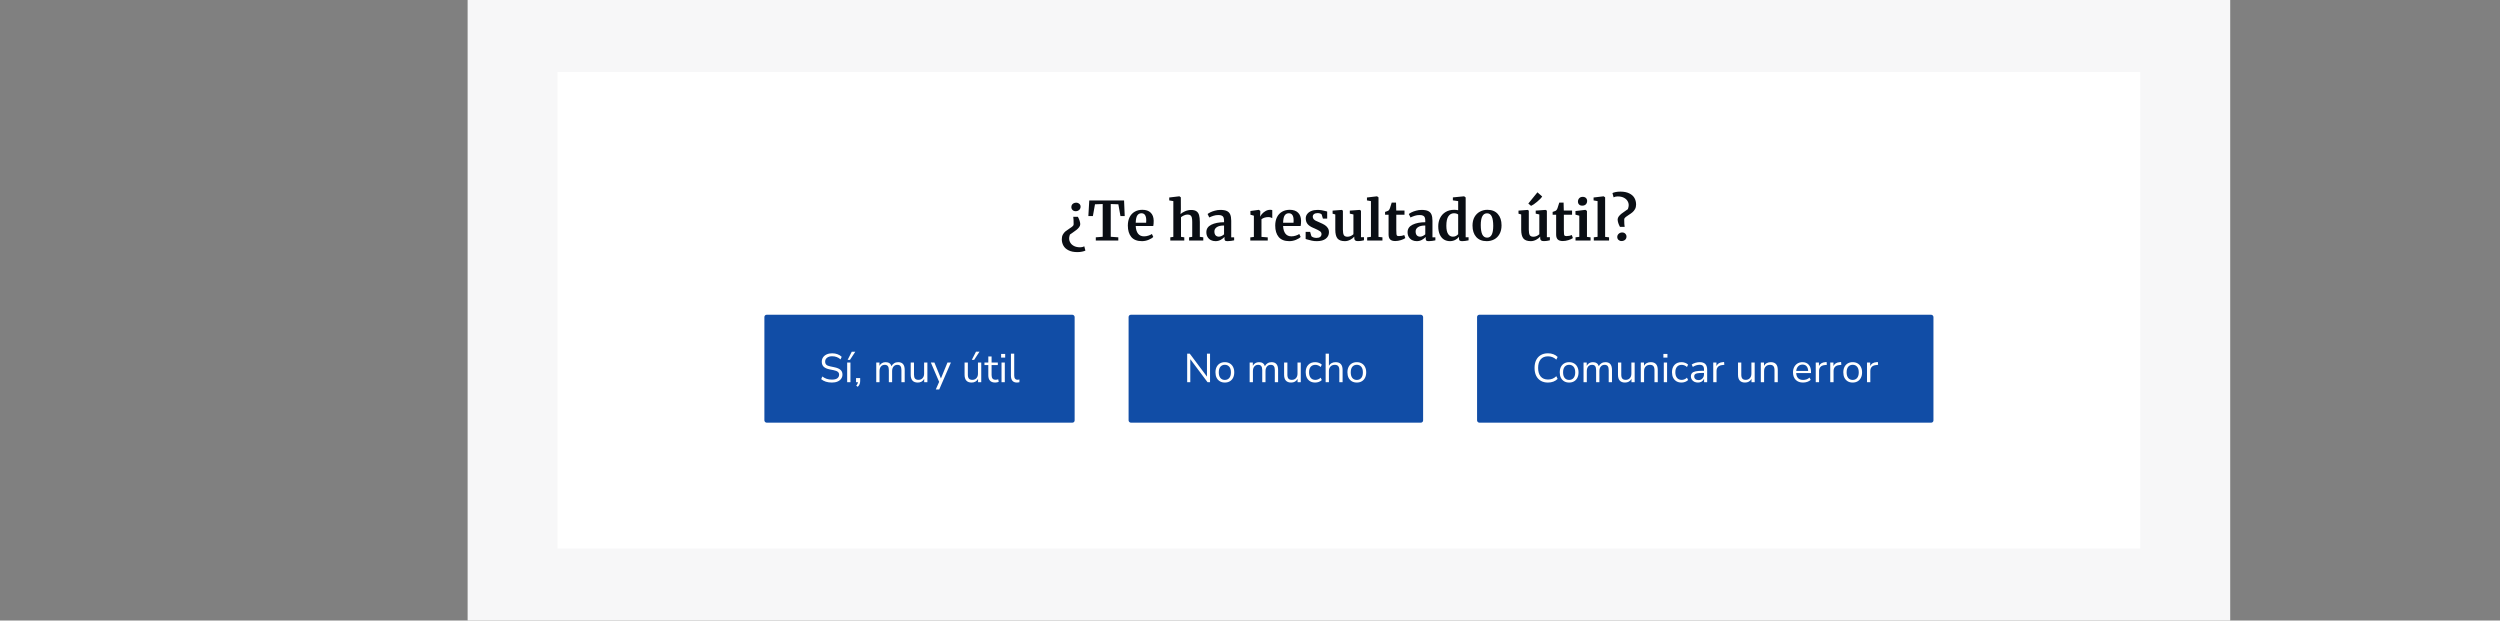
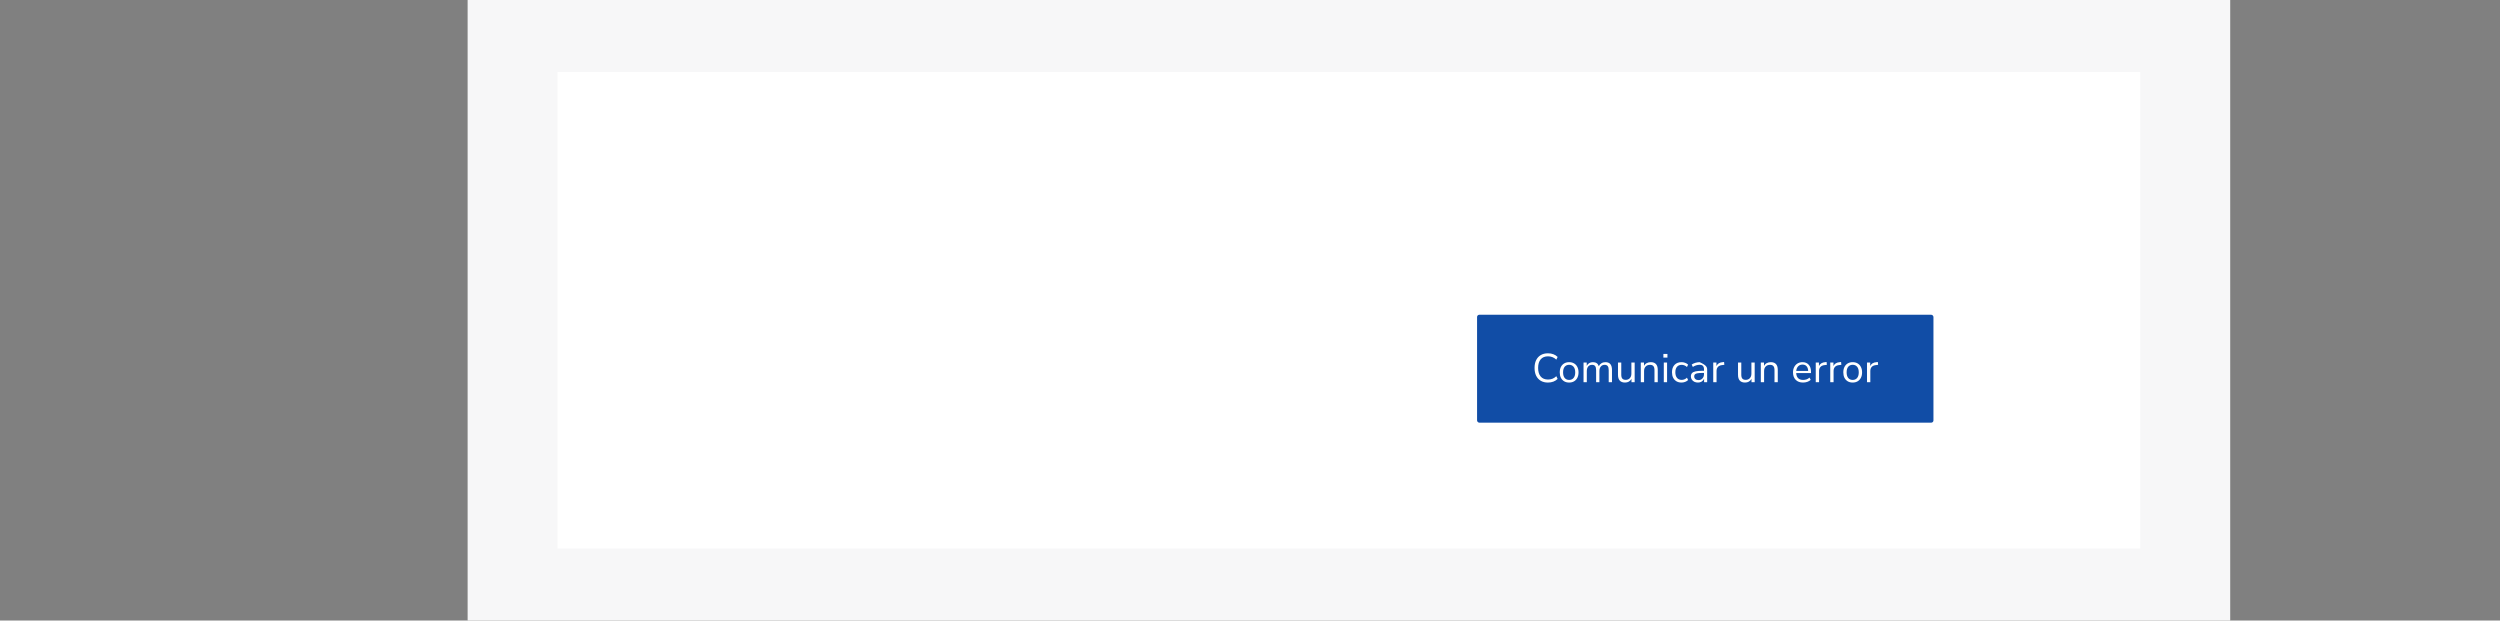
<svg xmlns="http://www.w3.org/2000/svg" width="1112" height="276" viewBox="0 0 1112 276" fill="none">
  <rect x="0" y="0" width="1112" height="276" fill="#808080" stroke="none" />
  <rect width="784" height="276" transform="translate(208)" fill="#F7F7F8" />
  <rect width="704" height="212" transform="translate(248 32)" fill="white" />
-   <path d="M478.797 90.152C479.277 90.152 479.701 90.32 480.069 90.656C480.453 90.992 480.645 91.416 480.645 91.928C480.645 92.52 480.429 93.008 479.997 93.392C479.581 93.76 479.069 93.944 478.461 93.944C477.885 93.944 477.421 93.768 477.069 93.416C476.717 93.048 476.541 92.624 476.541 92.144C476.541 91.52 476.749 91.032 477.165 90.68C477.581 90.328 478.125 90.152 478.797 90.152ZM479.445 96.44C480.085 97.624 480.437 98.696 480.501 99.656C480.501 100.136 480.341 100.592 480.021 101.024C479.701 101.456 479.301 101.864 478.821 102.248C478.357 102.616 477.693 103.096 476.829 103.688L475.917 104.312C475.901 104.344 475.837 104.544 475.725 104.912C475.613 105.28 475.557 105.68 475.557 106.112C475.557 106.768 475.741 107.392 476.109 107.984C476.477 108.592 477.029 109.08 477.765 109.448C478.501 109.816 479.405 110 480.477 110C481.117 110 481.725 109.856 482.301 109.568L482.781 111.464C482.445 111.64 481.965 111.792 481.341 111.92C480.717 112.064 480.013 112.136 479.229 112.136C477.645 112.136 476.333 111.872 475.293 111.344C474.253 110.832 473.493 110.144 473.013 109.28C472.533 108.416 472.293 107.456 472.293 106.4C472.293 105.6 472.445 104.92 472.749 104.36C473.069 103.784 473.445 103.312 473.877 102.944C474.325 102.576 474.901 102.168 475.605 101.72C476.085 101.416 476.469 101.152 476.757 100.928C477.045 100.704 477.277 100.464 477.453 100.208C477.533 100.016 477.565 99.776 477.549 99.488C477.549 98.24 477.493 97.224 477.381 96.44H479.445ZM490.483 90.752L487.051 90.872L486.115 96.104H484.099L484.507 89.168H499.987L500.275 96.104H498.379L497.443 90.872L494.059 90.752V105.32L497.419 105.56V107H487.411V105.56L490.483 105.32V90.752ZM507.929 107.264C505.817 107.264 504.241 106.648 503.201 105.416C502.177 104.168 501.665 102.472 501.665 100.328C501.665 98.888 501.929 97.64 502.457 96.584C503.001 95.528 503.761 94.72 504.737 94.16C505.713 93.6 506.841 93.32 508.121 93.32C509.721 93.32 510.953 93.744 511.817 94.592C512.681 95.424 513.129 96.616 513.161 98.168C513.161 99.224 513.097 100.008 512.969 100.52H505.169C505.233 101.976 505.577 103.112 506.201 103.928C506.825 104.728 507.713 105.128 508.865 105.128C509.489 105.128 510.129 105.024 510.785 104.816C511.457 104.608 511.985 104.36 512.369 104.072L512.969 105.392C512.537 105.856 511.833 106.288 510.857 106.688C509.897 107.072 508.921 107.264 507.929 107.264ZM509.801 99.08C509.833 98.632 509.849 98.288 509.849 98.048C509.849 95.92 509.137 94.856 507.713 94.856C506.929 94.856 506.321 95.168 505.889 95.792C505.457 96.416 505.217 97.512 505.169 99.08H509.801ZM521.899 89.456L520.075 89.144V87.848L524.539 87.32H524.611L525.235 87.776L525.259 93.128L525.091 95.216C525.587 94.768 526.259 94.352 527.107 93.968C527.971 93.584 528.875 93.392 529.819 93.392C530.827 93.392 531.611 93.584 532.171 93.968C532.731 94.336 533.123 94.904 533.347 95.672C533.571 96.44 533.683 97.464 533.683 98.744V105.344L535.219 105.56V107H528.907V105.56L530.299 105.344V98.744C530.299 97.912 530.243 97.264 530.131 96.8C530.019 96.336 529.811 95.992 529.507 95.768C529.219 95.544 528.787 95.432 528.211 95.432C527.715 95.432 527.203 95.552 526.675 95.792C526.163 96.016 525.707 96.288 525.307 96.608V105.344L526.771 105.56V107H520.555V105.56L521.899 105.368V89.456ZM536.586 103.256C536.586 101.8 537.314 100.704 538.77 99.968C540.242 99.232 542.138 98.856 544.458 98.84V98.288C544.458 97.632 544.386 97.12 544.242 96.752C544.114 96.384 543.866 96.112 543.498 95.936C543.146 95.744 542.626 95.648 541.938 95.648C541.154 95.648 540.45 95.752 539.826 95.96C539.202 96.152 538.554 96.408 537.882 96.728L537.138 95.192C537.378 94.984 537.778 94.736 538.338 94.448C538.914 94.16 539.594 93.912 540.378 93.704C541.162 93.48 541.97 93.368 542.802 93.368C544.034 93.368 544.994 93.528 545.682 93.848C546.386 94.168 546.89 94.68 547.194 95.384C547.498 96.088 547.65 97.032 547.65 98.216V105.56H548.946V106.904C548.626 106.984 548.17 107.064 547.578 107.144C546.986 107.224 546.466 107.264 546.018 107.264C545.474 107.264 545.106 107.184 544.914 107.024C544.738 106.864 544.65 106.536 544.65 106.04V105.392C544.218 105.872 543.658 106.304 542.97 106.688C542.282 107.072 541.506 107.264 540.642 107.264C539.906 107.264 539.226 107.112 538.602 106.808C537.994 106.488 537.506 106.032 537.138 105.44C536.77 104.832 536.586 104.104 536.586 103.256ZM542.178 105.272C542.514 105.272 542.898 105.176 543.33 104.984C543.762 104.776 544.138 104.528 544.458 104.24V100.304C543.018 100.304 541.938 100.552 541.218 101.048C540.514 101.528 540.162 102.152 540.162 102.92C540.162 103.688 540.338 104.272 540.69 104.672C541.058 105.072 541.554 105.272 542.178 105.272ZM556.139 105.584L557.723 105.392V95.936L556.187 95.504V93.848L559.907 93.344H559.979L560.579 93.824V94.352L560.507 96.296H560.579C560.691 95.976 560.955 95.584 561.371 95.12C561.787 94.64 562.307 94.224 562.931 93.872C563.571 93.504 564.259 93.32 564.995 93.32C565.347 93.32 565.651 93.368 565.907 93.464V97.064C565.427 96.728 564.843 96.56 564.155 96.56C562.987 96.56 561.971 96.872 561.107 97.496V105.368L563.891 105.584V107H556.139V105.584ZM573.483 107.264C571.371 107.264 569.795 106.648 568.755 105.416C567.731 104.168 567.219 102.472 567.219 100.328C567.219 98.888 567.483 97.64 568.011 96.584C568.555 95.528 569.315 94.72 570.291 94.16C571.267 93.6 572.395 93.32 573.675 93.32C575.275 93.32 576.507 93.744 577.371 94.592C578.235 95.424 578.683 96.616 578.715 98.168C578.715 99.224 578.651 100.008 578.523 100.52H570.723C570.787 101.976 571.131 103.112 571.755 103.928C572.379 104.728 573.267 105.128 574.419 105.128C575.043 105.128 575.683 105.024 576.339 104.816C577.011 104.608 577.539 104.36 577.923 104.072L578.523 105.392C578.091 105.856 577.387 106.288 576.411 106.688C575.451 107.072 574.475 107.264 573.483 107.264ZM575.355 99.08C575.387 98.632 575.403 98.288 575.403 98.048C575.403 95.92 574.691 94.856 573.267 94.856C572.483 94.856 571.875 95.168 571.443 95.792C571.011 96.416 570.771 97.512 570.723 99.08H575.355ZM583.295 105.032C583.423 105.224 583.711 105.408 584.159 105.584C584.623 105.744 585.087 105.824 585.551 105.824C586.303 105.824 586.863 105.672 587.231 105.368C587.615 105.048 587.807 104.632 587.807 104.12C587.807 103.592 587.575 103.168 587.111 102.848C586.647 102.512 585.863 102.104 584.759 101.624L584.087 101.336C582.983 100.872 582.159 100.312 581.615 99.656C581.071 99 580.799 98.152 580.799 97.112C580.799 96.392 581.015 95.752 581.447 95.192C581.879 94.616 582.487 94.168 583.271 93.848C584.055 93.528 584.959 93.368 585.983 93.368C586.735 93.368 587.375 93.416 587.903 93.512C588.447 93.608 589.015 93.736 589.607 93.896C589.927 94.008 590.167 94.072 590.327 94.088V97.232H588.431L587.879 95.408C587.783 95.248 587.567 95.104 587.231 94.976C586.895 94.848 586.511 94.784 586.079 94.784C585.423 94.784 584.895 94.928 584.495 95.216C584.111 95.488 583.919 95.872 583.919 96.368C583.919 96.816 584.055 97.192 584.327 97.496C584.599 97.784 584.895 98.008 585.215 98.168C585.535 98.328 586.127 98.592 586.991 98.96C587.855 99.328 588.567 99.68 589.127 100.016C589.703 100.352 590.175 100.792 590.543 101.336C590.927 101.864 591.119 102.512 591.119 103.28C591.119 104.464 590.655 105.424 589.727 106.16C588.799 106.896 587.463 107.264 585.719 107.264C584.903 107.264 584.167 107.192 583.511 107.048C582.871 106.904 582.127 106.712 581.279 106.472L580.751 106.304V103.136H582.743L583.295 105.032ZM603.9 107.24C603.372 107.24 602.988 107.128 602.748 106.904C602.508 106.68 602.388 106.344 602.388 105.896V105.248C601.956 105.776 601.348 106.248 600.564 106.664C599.78 107.064 598.996 107.264 598.212 107.264C596.676 107.264 595.58 106.872 594.924 106.088C594.268 105.288 593.94 103.976 593.94 102.152V95.384L592.74 95.048V93.68L596.82 93.368H596.844L597.324 93.704V102.152C597.324 103.32 597.468 104.136 597.756 104.6C598.044 105.064 598.58 105.296 599.364 105.296C600.308 105.296 601.188 104.928 602.004 104.192V95.384L600.396 95.024V93.68L604.74 93.368H604.788L605.364 93.704V105.512H606.708L606.684 106.88C606.62 106.896 606.324 106.96 605.796 107.072C605.268 107.184 604.636 107.24 603.9 107.24ZM609.796 89.456L608.02 89.144V87.848L612.46 87.32H612.508L613.156 87.776V105.368L614.908 105.56V107H608.116V105.56L609.796 105.344V89.456ZM620.592 107.216C619.584 107.216 618.84 106.984 618.36 106.52C617.88 106.056 617.64 105.32 617.64 104.312V95.504H616.08V94.256C616.208 94.208 616.44 94.128 616.776 94.016C617.112 93.888 617.368 93.784 617.544 93.704C617.816 93.496 618.048 93.136 618.24 92.624C618.384 92.288 618.648 91.456 619.032 90.128H620.952L621.048 93.656H624.72V95.504H621.072V102.248C621.072 103.144 621.096 103.776 621.144 104.144C621.192 104.512 621.296 104.752 621.456 104.864C621.616 104.96 621.896 105.008 622.296 105.008C622.696 105.008 623.112 104.968 623.544 104.888C623.976 104.792 624.336 104.68 624.624 104.552L625.08 105.896C624.632 106.232 623.976 106.536 623.112 106.808C622.248 107.08 621.408 107.216 620.592 107.216ZM626.093 103.256C626.093 101.8 626.821 100.704 628.277 99.968C629.749 99.232 631.645 98.856 633.965 98.84V98.288C633.965 97.632 633.893 97.12 633.749 96.752C633.621 96.384 633.373 96.112 633.005 95.936C632.653 95.744 632.133 95.648 631.445 95.648C630.661 95.648 629.957 95.752 629.333 95.96C628.709 96.152 628.061 96.408 627.389 96.728L626.645 95.192C626.885 94.984 627.285 94.736 627.845 94.448C628.421 94.16 629.101 93.912 629.885 93.704C630.669 93.48 631.477 93.368 632.309 93.368C633.541 93.368 634.501 93.528 635.189 93.848C635.893 94.168 636.397 94.68 636.701 95.384C637.005 96.088 637.157 97.032 637.157 98.216V105.56H638.453V106.904C638.133 106.984 637.677 107.064 637.085 107.144C636.493 107.224 635.973 107.264 635.525 107.264C634.981 107.264 634.613 107.184 634.421 107.024C634.245 106.864 634.157 106.536 634.157 106.04V105.392C633.725 105.872 633.165 106.304 632.477 106.688C631.789 107.072 631.013 107.264 630.149 107.264C629.413 107.264 628.733 107.112 628.109 106.808C627.501 106.488 627.013 106.032 626.645 105.44C626.277 104.832 626.093 104.104 626.093 103.256ZM631.685 105.272C632.021 105.272 632.405 105.176 632.837 104.984C633.269 104.776 633.645 104.528 633.965 104.24V100.304C632.525 100.304 631.445 100.552 630.725 101.048C630.021 101.528 629.669 102.152 629.669 102.92C629.669 103.688 629.845 104.272 630.197 104.672C630.565 105.072 631.061 105.272 631.685 105.272ZM644.967 107.264C643.975 107.264 643.087 107.032 642.303 106.568C641.519 106.088 640.895 105.352 640.431 104.36C639.967 103.368 639.735 102.128 639.735 100.64C639.735 99.296 640.007 98.072 640.551 96.968C641.111 95.848 641.927 94.96 642.999 94.304C644.071 93.648 645.359 93.32 646.863 93.32C647.471 93.32 648.047 93.384 648.591 93.512V89.456L646.239 89.12V87.8L651.183 87.32H651.255L651.927 87.824V105.536H653.223V106.904C652.071 107.144 651.119 107.264 650.367 107.264C649.855 107.264 649.487 107.176 649.263 107C649.055 106.84 648.951 106.512 648.951 106.016V105.344C648.535 105.904 647.967 106.368 647.247 106.736C646.527 107.088 645.767 107.264 644.967 107.264ZM646.215 105.272C646.743 105.272 647.207 105.168 647.607 104.96C648.023 104.736 648.351 104.472 648.591 104.168V95.432C648.479 95.272 648.239 95.136 647.871 95.024C647.519 94.912 647.135 94.856 646.719 94.856C645.695 94.856 644.871 95.304 644.247 96.2C643.639 97.08 643.335 98.496 643.335 100.448C643.335 102.08 643.599 103.296 644.127 104.096C644.655 104.88 645.351 105.272 646.215 105.272ZM654.975 100.352C654.975 98.848 655.271 97.568 655.863 96.512C656.471 95.456 657.279 94.664 658.287 94.136C659.295 93.592 660.391 93.32 661.575 93.32C663.591 93.32 665.143 93.944 666.231 95.192C667.335 96.424 667.887 98.104 667.887 100.232C667.887 101.752 667.583 103.048 666.975 104.12C666.383 105.176 665.583 105.968 664.575 106.496C663.583 107.008 662.487 107.264 661.287 107.264C659.287 107.264 657.735 106.648 656.631 105.416C655.527 104.168 654.975 102.48 654.975 100.352ZM661.479 105.704C663.287 105.704 664.191 103.96 664.191 100.472C664.191 98.648 663.975 97.264 663.543 96.32C663.111 95.36 662.407 94.88 661.431 94.88C659.575 94.88 658.647 96.624 658.647 100.112C658.647 101.936 658.871 103.328 659.319 104.288C659.783 105.232 660.503 105.704 661.479 105.704ZM686.588 107.24C686.06 107.24 685.676 107.128 685.436 106.904C685.196 106.68 685.076 106.344 685.076 105.896V105.248C684.644 105.776 684.036 106.248 683.252 106.664C682.468 107.064 681.684 107.264 680.9 107.264C679.364 107.264 678.268 106.872 677.612 106.088C676.956 105.288 676.628 103.976 676.628 102.152V95.384L675.428 95.048V93.68L679.508 93.368H679.532L680.012 93.704V102.152C680.012 103.32 680.156 104.136 680.444 104.6C680.732 105.064 681.268 105.296 682.052 105.296C682.996 105.296 683.876 104.928 684.692 104.192V95.384L683.084 95.024V93.68L687.428 93.368H687.476L688.052 93.704V105.512H689.396L689.372 106.88C689.308 106.896 689.012 106.96 688.484 107.072C687.956 107.184 687.324 107.24 686.588 107.24ZM679.796 90.536L683.852 85.544L685.964 87.392C685.58 88.032 684.828 88.816 683.708 89.744C682.604 90.672 681.708 91.28 681.02 91.568L679.796 90.536ZM695.124 107.216C694.116 107.216 693.372 106.984 692.892 106.52C692.412 106.056 692.172 105.32 692.172 104.312V95.504H690.612V94.256C690.74 94.208 690.972 94.128 691.308 94.016C691.644 93.888 691.9 93.784 692.076 93.704C692.348 93.496 692.58 93.136 692.772 92.624C692.916 92.288 693.18 91.456 693.564 90.128H695.484L695.58 93.656H699.252V95.504H695.604V102.248C695.604 103.144 695.628 103.776 695.676 104.144C695.724 104.512 695.828 104.752 695.988 104.864C696.148 104.96 696.428 105.008 696.828 105.008C697.228 105.008 697.644 104.968 698.076 104.888C698.508 104.792 698.868 104.68 699.156 104.552L699.612 105.896C699.164 106.232 698.508 106.536 697.644 106.808C696.78 107.08 695.94 107.216 695.124 107.216ZM703.745 91.472C703.169 91.472 702.713 91.304 702.377 90.968C702.041 90.632 701.873 90.2 701.873 89.672C701.873 89.064 702.065 88.56 702.449 88.16C702.833 87.76 703.345 87.56 703.985 87.56C704.625 87.56 705.113 87.736 705.449 88.088C705.785 88.424 705.953 88.848 705.953 89.36C705.953 90 705.761 90.512 705.377 90.896C704.993 91.28 704.457 91.472 703.769 91.472H703.745ZM702.473 95.936L700.769 95.48V93.872L705.161 93.344H705.209L705.881 93.824V105.368L707.489 105.56V107H700.793V105.56L702.473 105.344V95.936ZM710.601 89.456L708.825 89.144V87.848L713.265 87.32H713.313L713.961 87.776V105.368L715.713 105.56V107H708.921V105.56L710.601 105.344V89.456ZM720.557 100.904C719.917 99.736 719.573 98.664 719.525 97.688C719.525 97.192 719.685 96.728 720.005 96.296C720.325 95.864 720.725 95.456 721.205 95.072C721.685 94.688 722.357 94.208 723.221 93.632L724.085 93.032C724.149 92.872 724.221 92.616 724.301 92.264C724.397 91.912 724.445 91.568 724.445 91.232C724.445 90.576 724.261 89.952 723.893 89.36C723.525 88.768 722.973 88.288 722.237 87.92C721.501 87.552 720.597 87.368 719.525 87.368C718.869 87.368 718.269 87.504 717.725 87.776L717.221 85.88C717.541 85.704 718.013 85.552 718.637 85.424C719.277 85.296 719.989 85.232 720.773 85.232C722.357 85.232 723.669 85.496 724.709 86.024C725.765 86.536 726.533 87.224 727.013 88.088C727.493 88.952 727.733 89.912 727.733 90.968C727.733 91.752 727.573 92.432 727.253 93.008C726.933 93.584 726.549 94.056 726.101 94.424C725.669 94.792 725.109 95.192 724.421 95.624C723.925 95.944 723.533 96.216 723.245 96.44C722.957 96.664 722.725 96.904 722.549 97.16C722.469 97.4 722.437 97.64 722.453 97.88C722.453 99.144 722.517 100.152 722.645 100.904H720.557ZM721.205 107.216C720.709 107.216 720.277 107.048 719.909 106.712C719.541 106.376 719.357 105.944 719.357 105.416C719.357 104.84 719.573 104.36 720.005 103.976C720.437 103.592 720.949 103.4 721.541 103.4C722.133 103.4 722.597 103.584 722.933 103.952C723.285 104.304 723.461 104.728 723.461 105.224C723.461 105.832 723.245 106.32 722.813 106.688C722.397 107.04 721.861 107.216 721.205 107.216Z" fill="#0A0E14" />
-   <rect x="340" y="140" width="138" height="48" rx="1" fill="#114DA6" />
  <path d="M370.048 170.162C369.052 170.162 368.152 170.036 367.348 169.784C366.544 169.52 365.848 169.142 365.26 168.65L365.782 167.462C366.394 167.93 367.036 168.278 367.708 168.506C368.38 168.734 369.16 168.848 370.048 168.848C371.128 168.848 371.926 168.65 372.442 168.254C372.97 167.846 373.234 167.312 373.234 166.652C373.234 166.124 373.042 165.704 372.658 165.392C372.286 165.08 371.656 164.834 370.768 164.654L368.896 164.276C367.768 164.036 366.922 163.646 366.358 163.106C365.806 162.554 365.53 161.822 365.53 160.91C365.53 160.154 365.722 159.494 366.106 158.93C366.502 158.366 367.048 157.928 367.744 157.616C368.44 157.304 369.244 157.148 370.156 157.148C371.008 157.148 371.8 157.286 372.532 157.562C373.264 157.826 373.882 158.21 374.386 158.714L373.864 159.866C373.324 159.374 372.754 159.02 372.154 158.804C371.554 158.576 370.882 158.462 370.138 158.462C369.19 158.462 368.434 158.684 367.87 159.128C367.306 159.56 367.024 160.136 367.024 160.856C367.024 161.432 367.198 161.888 367.546 162.224C367.906 162.56 368.488 162.806 369.292 162.962L371.164 163.358C372.376 163.61 373.27 163.994 373.846 164.51C374.434 165.014 374.728 165.704 374.728 166.58C374.728 167.288 374.536 167.912 374.152 168.452C373.78 168.992 373.24 169.412 372.532 169.712C371.836 170.012 371.008 170.162 370.048 170.162ZM376.82 170V161.252H378.278V170H376.82ZM377.018 160.082L378.872 156.446H380.438L378.062 160.082H377.018ZM381.526 172.052L380.842 171.53C381.106 171.254 381.292 170.99 381.4 170.738C381.52 170.498 381.598 170.252 381.634 170H380.77V168.164H382.606V169.46C382.606 169.952 382.528 170.408 382.372 170.828C382.216 171.248 381.934 171.656 381.526 172.052ZM389.758 170V161.252H391.18V162.728C391.444 162.2 391.81 161.798 392.278 161.522C392.746 161.234 393.292 161.09 393.916 161.09C395.284 161.09 396.16 161.684 396.544 162.872C396.808 162.32 397.198 161.888 397.714 161.576C398.23 161.252 398.824 161.09 399.496 161.09C401.44 161.09 402.412 162.242 402.412 164.546V170H400.954V164.618C400.954 163.814 400.81 163.226 400.522 162.854C400.246 162.47 399.784 162.278 399.136 162.278C398.428 162.278 397.864 162.53 397.444 163.034C397.024 163.538 396.814 164.21 396.814 165.05V170H395.356V164.618C395.356 163.814 395.212 163.226 394.924 162.854C394.648 162.47 394.186 162.278 393.538 162.278C392.818 162.278 392.248 162.53 391.828 163.034C391.42 163.538 391.216 164.21 391.216 165.05V170H389.758ZM408.235 170.162C406.135 170.162 405.085 169.004 405.085 166.688V161.252H406.543V166.67C406.543 167.45 406.699 168.026 407.011 168.398C407.335 168.77 407.839 168.956 408.523 168.956C409.267 168.956 409.873 168.71 410.341 168.218C410.809 167.714 411.043 167.048 411.043 166.22V161.252H412.501V170H411.079V168.524C410.803 169.052 410.413 169.46 409.909 169.748C409.417 170.024 408.859 170.162 408.235 170.162ZM416.236 173.24L417.73 169.856L414.04 161.252H415.624L418.522 168.344L421.438 161.252H422.968L417.766 173.24H416.236ZM432.193 170.162C430.093 170.162 429.043 169.004 429.043 166.688V161.252H430.501V166.67C430.501 167.45 430.657 168.026 430.969 168.398C431.293 168.77 431.797 168.956 432.481 168.956C433.225 168.956 433.831 168.71 434.299 168.218C434.767 167.714 435.001 167.048 435.001 166.22V161.252H436.459V170H435.037V168.524C434.761 169.052 434.371 169.46 433.867 169.748C433.375 170.024 432.817 170.162 432.193 170.162ZM432.265 160.064L434.119 156.428H435.685L433.309 160.064H432.265ZM442.697 170.162C441.665 170.162 440.891 169.892 440.375 169.352C439.859 168.8 439.601 168.008 439.601 166.976V162.386H437.891V161.252H439.601V158.57H441.059V161.252H443.831V162.386H441.059V166.832C441.059 167.516 441.203 168.038 441.491 168.398C441.779 168.746 442.247 168.92 442.895 168.92C443.087 168.92 443.279 168.896 443.471 168.848C443.663 168.8 443.837 168.752 443.993 168.704L444.245 169.82C444.089 169.904 443.861 169.982 443.561 170.054C443.261 170.126 442.973 170.162 442.697 170.162ZM445.3 159.074V157.436H447.1V159.074H445.3ZM445.48 170V161.252H446.938V170H445.48ZM452.346 170.162C451.458 170.162 450.786 169.904 450.33 169.388C449.886 168.86 449.664 168.098 449.664 167.102V157.31H451.122V166.994C451.122 168.278 451.632 168.92 452.652 168.92C452.952 168.92 453.222 168.884 453.462 168.812L453.426 170.036C453.054 170.12 452.694 170.162 452.346 170.162Z" fill="white" />
-   <rect x="502" y="140" width="131" height="48" rx="1" fill="#114DA6" />
  <path d="M528.056 170V157.31H529.208L536.858 167.516V157.31H538.226V170H537.11L529.442 159.758V170H528.056ZM544.818 170.162C543.966 170.162 543.228 169.976 542.604 169.604C541.98 169.232 541.494 168.71 541.146 168.038C540.81 167.354 540.642 166.55 540.642 165.626C540.642 164.702 540.81 163.904 541.146 163.232C541.494 162.548 541.98 162.02 542.604 161.648C543.228 161.276 543.966 161.09 544.818 161.09C545.658 161.09 546.39 161.276 547.014 161.648C547.65 162.02 548.136 162.548 548.472 163.232C548.82 163.904 548.994 164.702 548.994 165.626C548.994 166.55 548.82 167.354 548.472 168.038C548.136 168.71 547.65 169.232 547.014 169.604C546.39 169.976 545.658 170.162 544.818 170.162ZM544.818 168.992C545.634 168.992 546.288 168.704 546.78 168.128C547.272 167.54 547.518 166.706 547.518 165.626C547.518 164.534 547.272 163.7 546.78 163.124C546.288 162.548 545.634 162.26 544.818 162.26C543.99 162.26 543.33 162.548 542.838 163.124C542.358 163.7 542.118 164.534 542.118 165.626C542.118 166.706 542.358 167.54 542.838 168.128C543.33 168.704 543.99 168.992 544.818 168.992ZM555.843 170V161.252H557.265V162.728C557.529 162.2 557.895 161.798 558.363 161.522C558.831 161.234 559.377 161.09 560.001 161.09C561.369 161.09 562.245 161.684 562.629 162.872C562.893 162.32 563.283 161.888 563.799 161.576C564.315 161.252 564.909 161.09 565.581 161.09C567.525 161.09 568.497 162.242 568.497 164.546V170H567.039V164.618C567.039 163.814 566.895 163.226 566.607 162.854C566.331 162.47 565.869 162.278 565.221 162.278C564.513 162.278 563.949 162.53 563.529 163.034C563.109 163.538 562.899 164.21 562.899 165.05V170H561.441V164.618C561.441 163.814 561.297 163.226 561.009 162.854C560.733 162.47 560.271 162.278 559.623 162.278C558.903 162.278 558.333 162.53 557.913 163.034C557.505 163.538 557.301 164.21 557.301 165.05V170H555.843ZM574.319 170.162C572.219 170.162 571.169 169.004 571.169 166.688V161.252H572.627V166.67C572.627 167.45 572.783 168.026 573.095 168.398C573.419 168.77 573.923 168.956 574.607 168.956C575.351 168.956 575.957 168.71 576.425 168.218C576.893 167.714 577.127 167.048 577.127 166.22V161.252H578.585V170H577.163V168.524C576.887 169.052 576.497 169.46 575.993 169.748C575.501 170.024 574.943 170.162 574.319 170.162ZM585.021 170.162C584.145 170.162 583.389 169.976 582.753 169.604C582.117 169.22 581.625 168.686 581.277 168.002C580.941 167.306 580.773 166.496 580.773 165.572C580.773 164.18 581.151 163.088 581.907 162.296C582.663 161.492 583.701 161.09 585.021 161.09C585.561 161.09 586.095 161.186 586.623 161.378C587.151 161.57 587.589 161.84 587.937 162.188L587.433 163.25C587.085 162.914 586.701 162.668 586.281 162.512C585.873 162.356 585.483 162.278 585.111 162.278C584.199 162.278 583.497 162.566 583.005 163.142C582.513 163.706 582.267 164.522 582.267 165.59C582.267 166.634 582.513 167.462 583.005 168.074C583.497 168.674 584.199 168.974 585.111 168.974C585.483 168.974 585.873 168.896 586.281 168.74C586.701 168.584 587.085 168.332 587.433 167.984L587.937 169.046C587.589 169.394 587.145 169.67 586.605 169.874C586.077 170.066 585.549 170.162 585.021 170.162ZM589.645 170V157.31H591.103V162.692C591.391 162.164 591.793 161.768 592.309 161.504C592.837 161.228 593.425 161.09 594.073 161.09C596.149 161.09 597.187 162.242 597.187 164.546V170H595.729V164.636C595.729 163.82 595.567 163.226 595.243 162.854C594.931 162.47 594.427 162.278 593.731 162.278C592.927 162.278 592.285 162.53 591.805 163.034C591.337 163.526 591.103 164.186 591.103 165.014V170H589.645ZM603.512 170.162C602.66 170.162 601.922 169.976 601.298 169.604C600.674 169.232 600.188 168.71 599.84 168.038C599.504 167.354 599.336 166.55 599.336 165.626C599.336 164.702 599.504 163.904 599.84 163.232C600.188 162.548 600.674 162.02 601.298 161.648C601.922 161.276 602.66 161.09 603.512 161.09C604.352 161.09 605.084 161.276 605.708 161.648C606.344 162.02 606.83 162.548 607.166 163.232C607.514 163.904 607.688 164.702 607.688 165.626C607.688 166.55 607.514 167.354 607.166 168.038C606.83 168.71 606.344 169.232 605.708 169.604C605.084 169.976 604.352 170.162 603.512 170.162ZM603.512 168.992C604.328 168.992 604.982 168.704 605.474 168.128C605.966 167.54 606.212 166.706 606.212 165.626C606.212 164.534 605.966 163.7 605.474 163.124C604.982 162.548 604.328 162.26 603.512 162.26C602.684 162.26 602.024 162.548 601.532 163.124C601.052 163.7 600.812 164.534 600.812 165.626C600.812 166.706 601.052 167.54 601.532 168.128C602.024 168.704 602.684 168.992 603.512 168.992Z" fill="white" />
  <rect x="657" y="140" width="203" height="48" rx="1" fill="#114DA6" />
-   <path d="M688.529 170.162C687.281 170.162 686.213 169.898 685.325 169.37C684.437 168.842 683.753 168.092 683.273 167.12C682.805 166.148 682.571 164.99 682.571 163.646C682.571 162.314 682.805 161.162 683.273 160.19C683.753 159.218 684.437 158.468 685.325 157.94C686.213 157.412 687.281 157.148 688.529 157.148C689.405 157.148 690.209 157.286 690.941 157.562C691.685 157.838 692.315 158.24 692.831 158.768L692.255 159.974C691.703 159.458 691.127 159.086 690.527 158.858C689.939 158.618 689.285 158.498 688.565 158.498C687.137 158.498 686.045 158.948 685.289 159.848C684.533 160.748 684.155 162.014 684.155 163.646C684.155 165.29 684.533 166.562 685.289 167.462C686.045 168.362 687.137 168.812 688.565 168.812C689.285 168.812 689.939 168.698 690.527 168.47C691.127 168.23 691.703 167.852 692.255 167.336L692.831 168.542C692.315 169.058 691.685 169.46 690.941 169.748C690.209 170.024 689.405 170.162 688.529 170.162ZM697.955 170.162C697.103 170.162 696.365 169.976 695.741 169.604C695.117 169.232 694.631 168.71 694.283 168.038C693.947 167.354 693.779 166.55 693.779 165.626C693.779 164.702 693.947 163.904 694.283 163.232C694.631 162.548 695.117 162.02 695.741 161.648C696.365 161.276 697.103 161.09 697.955 161.09C698.795 161.09 699.527 161.276 700.151 161.648C700.787 162.02 701.273 162.548 701.609 163.232C701.957 163.904 702.131 164.702 702.131 165.626C702.131 166.55 701.957 167.354 701.609 168.038C701.273 168.71 700.787 169.232 700.151 169.604C699.527 169.976 698.795 170.162 697.955 170.162ZM697.955 168.992C698.771 168.992 699.425 168.704 699.917 168.128C700.409 167.54 700.655 166.706 700.655 165.626C700.655 164.534 700.409 163.7 699.917 163.124C699.425 162.548 698.771 162.26 697.955 162.26C697.127 162.26 696.467 162.548 695.975 163.124C695.495 163.7 695.255 164.534 695.255 165.626C695.255 166.706 695.495 167.54 695.975 168.128C696.467 168.704 697.127 168.992 697.955 168.992ZM704.357 170V161.252H705.779V162.728C706.043 162.2 706.409 161.798 706.877 161.522C707.345 161.234 707.891 161.09 708.515 161.09C709.883 161.09 710.759 161.684 711.143 162.872C711.407 162.32 711.797 161.888 712.313 161.576C712.829 161.252 713.423 161.09 714.095 161.09C716.039 161.09 717.011 162.242 717.011 164.546V170H715.553V164.618C715.553 163.814 715.409 163.226 715.121 162.854C714.845 162.47 714.383 162.278 713.735 162.278C713.027 162.278 712.463 162.53 712.043 163.034C711.623 163.538 711.413 164.21 711.413 165.05V170H709.955V164.618C709.955 163.814 709.811 163.226 709.523 162.854C709.247 162.47 708.785 162.278 708.137 162.278C707.417 162.278 706.847 162.53 706.427 163.034C706.019 163.538 705.815 164.21 705.815 165.05V170H704.357ZM722.833 170.162C720.733 170.162 719.683 169.004 719.683 166.688V161.252H721.141V166.67C721.141 167.45 721.297 168.026 721.609 168.398C721.933 168.77 722.437 168.956 723.121 168.956C723.865 168.956 724.471 168.71 724.939 168.218C725.407 167.714 725.641 167.048 725.641 166.22V161.252H727.099V170H725.677V168.524C725.401 169.052 725.011 169.46 724.507 169.748C724.015 170.024 723.457 170.162 722.833 170.162ZM729.827 170V161.252H731.249V162.746C731.537 162.194 731.945 161.78 732.473 161.504C733.001 161.228 733.595 161.09 734.255 161.09C736.331 161.09 737.369 162.242 737.369 164.546V170H735.911V164.636C735.911 163.82 735.749 163.226 735.425 162.854C735.113 162.47 734.609 162.278 733.913 162.278C733.109 162.278 732.467 162.53 731.987 163.034C731.519 163.526 731.285 164.186 731.285 165.014V170H729.827ZM739.877 159.074V157.436H741.677V159.074H739.877ZM740.057 170V161.252H741.515V170H740.057ZM747.949 170.162C747.073 170.162 746.317 169.976 745.681 169.604C745.045 169.22 744.553 168.686 744.205 168.002C743.869 167.306 743.701 166.496 743.701 165.572C743.701 164.18 744.079 163.088 744.835 162.296C745.591 161.492 746.629 161.09 747.949 161.09C748.489 161.09 749.023 161.186 749.551 161.378C750.079 161.57 750.517 161.84 750.865 162.188L750.361 163.25C750.013 162.914 749.629 162.668 749.209 162.512C748.801 162.356 748.411 162.278 748.039 162.278C747.127 162.278 746.425 162.566 745.933 163.142C745.441 163.706 745.195 164.522 745.195 165.59C745.195 166.634 745.441 167.462 745.933 168.074C746.425 168.674 747.127 168.974 748.039 168.974C748.411 168.974 748.801 168.896 749.209 168.74C749.629 168.584 750.013 168.332 750.361 167.984L750.865 169.046C750.517 169.394 750.073 169.67 749.533 169.874C749.005 170.066 748.477 170.162 747.949 170.162ZM755.257 170.162C754.657 170.162 754.117 170.048 753.637 169.82C753.169 169.58 752.797 169.256 752.521 168.848C752.245 168.44 752.107 167.984 752.107 167.48C752.107 166.844 752.269 166.34 752.593 165.968C752.929 165.596 753.475 165.332 754.231 165.176C754.999 165.008 756.043 164.924 757.363 164.924H757.939V164.366C757.939 163.622 757.783 163.088 757.471 162.764C757.171 162.428 756.685 162.26 756.013 162.26C755.485 162.26 754.975 162.338 754.483 162.494C753.991 162.638 753.487 162.878 752.971 163.214L752.467 162.152C752.923 161.828 753.475 161.57 754.123 161.378C754.783 161.186 755.413 161.09 756.013 161.09C757.141 161.09 757.975 161.366 758.515 161.918C759.067 162.47 759.343 163.328 759.343 164.492V170H757.975V168.488C757.747 169.004 757.393 169.412 756.913 169.712C756.445 170.012 755.893 170.162 755.257 170.162ZM755.491 169.064C756.211 169.064 756.799 168.818 757.255 168.326C757.711 167.822 757.939 167.186 757.939 166.418V165.878H757.381C756.409 165.878 755.641 165.926 755.077 166.022C754.525 166.106 754.135 166.262 753.907 166.49C753.691 166.706 753.583 167.006 753.583 167.39C753.583 167.882 753.751 168.284 754.087 168.596C754.435 168.908 754.903 169.064 755.491 169.064ZM762.048 170V161.252H763.47V162.818C763.938 161.762 764.898 161.18 766.35 161.072L766.872 161.018L766.98 162.278L766.062 162.386C765.234 162.458 764.604 162.722 764.172 163.178C763.74 163.622 763.524 164.234 763.524 165.014V170H762.048ZM776.218 170.162C774.118 170.162 773.068 169.004 773.068 166.688V161.252H774.526V166.67C774.526 167.45 774.682 168.026 774.994 168.398C775.318 168.77 775.822 168.956 776.506 168.956C777.25 168.956 777.856 168.71 778.324 168.218C778.792 167.714 779.026 167.048 779.026 166.22V161.252H780.484V170H779.062V168.524C778.786 169.052 778.396 169.46 777.892 169.748C777.4 170.024 776.842 170.162 776.218 170.162ZM783.212 170V161.252H784.634V162.746C784.922 162.194 785.33 161.78 785.858 161.504C786.386 161.228 786.98 161.09 787.64 161.09C789.716 161.09 790.754 162.242 790.754 164.546V170H789.296V164.636C789.296 163.82 789.134 163.226 788.81 162.854C788.498 162.47 787.994 162.278 787.298 162.278C786.494 162.278 785.852 162.53 785.372 163.034C784.904 163.526 784.67 164.186 784.67 165.014V170H783.212ZM802.007 170.162C800.627 170.162 799.535 169.76 798.731 168.956C797.927 168.14 797.525 167.036 797.525 165.644C797.525 164.744 797.705 163.952 798.065 163.268C798.425 162.572 798.917 162.038 799.541 161.666C800.177 161.282 800.909 161.09 801.737 161.09C802.925 161.09 803.855 161.474 804.527 162.242C805.199 162.998 805.535 164.042 805.535 165.374V165.932H798.947C798.995 166.928 799.283 167.69 799.811 168.218C800.339 168.734 801.071 168.992 802.007 168.992C802.535 168.992 803.039 168.914 803.519 168.758C803.999 168.59 804.455 168.32 804.887 167.948L805.391 168.974C804.995 169.346 804.491 169.64 803.879 169.856C803.267 170.06 802.643 170.162 802.007 170.162ZM801.773 162.17C800.945 162.17 800.291 162.428 799.811 162.944C799.331 163.46 799.049 164.138 798.965 164.978H804.275C804.239 164.09 804.005 163.4 803.573 162.908C803.153 162.416 802.553 162.17 801.773 162.17ZM807.645 170V161.252H809.067V162.818C809.535 161.762 810.495 161.18 811.947 161.072L812.469 161.018L812.577 162.278L811.659 162.386C810.831 162.458 810.201 162.722 809.769 163.178C809.337 163.622 809.121 164.234 809.121 165.014V170H807.645ZM814.097 170V161.252H815.519V162.818C815.987 161.762 816.947 161.18 818.399 161.072L818.921 161.018L819.029 162.278L818.111 162.386C817.283 162.458 816.653 162.722 816.221 163.178C815.789 163.622 815.573 164.234 815.573 165.014V170H814.097ZM824.078 170.162C823.226 170.162 822.488 169.976 821.864 169.604C821.24 169.232 820.754 168.71 820.406 168.038C820.07 167.354 819.902 166.55 819.902 165.626C819.902 164.702 820.07 163.904 820.406 163.232C820.754 162.548 821.24 162.02 821.864 161.648C822.488 161.276 823.226 161.09 824.078 161.09C824.918 161.09 825.65 161.276 826.274 161.648C826.91 162.02 827.396 162.548 827.732 163.232C828.08 163.904 828.254 164.702 828.254 165.626C828.254 166.55 828.08 167.354 827.732 168.038C827.396 168.71 826.91 169.232 826.274 169.604C825.65 169.976 824.918 170.162 824.078 170.162ZM824.078 168.992C824.894 168.992 825.548 168.704 826.04 168.128C826.532 167.54 826.778 166.706 826.778 165.626C826.778 164.534 826.532 163.7 826.04 163.124C825.548 162.548 824.894 162.26 824.078 162.26C823.25 162.26 822.59 162.548 822.098 163.124C821.618 163.7 821.378 164.534 821.378 165.626C821.378 166.706 821.618 167.54 822.098 168.128C822.59 168.704 823.25 168.992 824.078 168.992ZM830.444 170V161.252H831.866V162.818C832.334 161.762 833.294 161.18 834.746 161.072L835.268 161.018L835.376 162.278L834.458 162.386C833.63 162.458 833 162.722 832.568 163.178C832.136 163.622 831.92 164.234 831.92 165.014V170H830.444Z" fill="white" />
+   <path d="M688.529 170.162C687.281 170.162 686.213 169.898 685.325 169.37C684.437 168.842 683.753 168.092 683.273 167.12C682.805 166.148 682.571 164.99 682.571 163.646C682.571 162.314 682.805 161.162 683.273 160.19C683.753 159.218 684.437 158.468 685.325 157.94C686.213 157.412 687.281 157.148 688.529 157.148C689.405 157.148 690.209 157.286 690.941 157.562C691.685 157.838 692.315 158.24 692.831 158.768L692.255 159.974C691.703 159.458 691.127 159.086 690.527 158.858C689.939 158.618 689.285 158.498 688.565 158.498C687.137 158.498 686.045 158.948 685.289 159.848C684.533 160.748 684.155 162.014 684.155 163.646C684.155 165.29 684.533 166.562 685.289 167.462C686.045 168.362 687.137 168.812 688.565 168.812C689.285 168.812 689.939 168.698 690.527 168.47C691.127 168.23 691.703 167.852 692.255 167.336L692.831 168.542C692.315 169.058 691.685 169.46 690.941 169.748C690.209 170.024 689.405 170.162 688.529 170.162ZM697.955 170.162C697.103 170.162 696.365 169.976 695.741 169.604C695.117 169.232 694.631 168.71 694.283 168.038C693.947 167.354 693.779 166.55 693.779 165.626C693.779 164.702 693.947 163.904 694.283 163.232C694.631 162.548 695.117 162.02 695.741 161.648C696.365 161.276 697.103 161.09 697.955 161.09C698.795 161.09 699.527 161.276 700.151 161.648C700.787 162.02 701.273 162.548 701.609 163.232C701.957 163.904 702.131 164.702 702.131 165.626C702.131 166.55 701.957 167.354 701.609 168.038C701.273 168.71 700.787 169.232 700.151 169.604C699.527 169.976 698.795 170.162 697.955 170.162ZM697.955 168.992C698.771 168.992 699.425 168.704 699.917 168.128C700.409 167.54 700.655 166.706 700.655 165.626C700.655 164.534 700.409 163.7 699.917 163.124C699.425 162.548 698.771 162.26 697.955 162.26C697.127 162.26 696.467 162.548 695.975 163.124C695.495 163.7 695.255 164.534 695.255 165.626C695.255 166.706 695.495 167.54 695.975 168.128C696.467 168.704 697.127 168.992 697.955 168.992ZM704.357 170V161.252H705.779V162.728C706.043 162.2 706.409 161.798 706.877 161.522C707.345 161.234 707.891 161.09 708.515 161.09C709.883 161.09 710.759 161.684 711.143 162.872C711.407 162.32 711.797 161.888 712.313 161.576C712.829 161.252 713.423 161.09 714.095 161.09C716.039 161.09 717.011 162.242 717.011 164.546V170H715.553V164.618C715.553 163.814 715.409 163.226 715.121 162.854C714.845 162.47 714.383 162.278 713.735 162.278C713.027 162.278 712.463 162.53 712.043 163.034C711.623 163.538 711.413 164.21 711.413 165.05V170H709.955V164.618C709.955 163.814 709.811 163.226 709.523 162.854C709.247 162.47 708.785 162.278 708.137 162.278C707.417 162.278 706.847 162.53 706.427 163.034C706.019 163.538 705.815 164.21 705.815 165.05V170H704.357ZM722.833 170.162C720.733 170.162 719.683 169.004 719.683 166.688V161.252H721.141V166.67C721.141 167.45 721.297 168.026 721.609 168.398C721.933 168.77 722.437 168.956 723.121 168.956C723.865 168.956 724.471 168.71 724.939 168.218C725.407 167.714 725.641 167.048 725.641 166.22V161.252H727.099V170H725.677V168.524C725.401 169.052 725.011 169.46 724.507 169.748C724.015 170.024 723.457 170.162 722.833 170.162ZM729.827 170V161.252H731.249V162.746C731.537 162.194 731.945 161.78 732.473 161.504C733.001 161.228 733.595 161.09 734.255 161.09C736.331 161.09 737.369 162.242 737.369 164.546V170H735.911V164.636C735.911 163.82 735.749 163.226 735.425 162.854C735.113 162.47 734.609 162.278 733.913 162.278C733.109 162.278 732.467 162.53 731.987 163.034C731.519 163.526 731.285 164.186 731.285 165.014V170H729.827ZM739.877 159.074V157.436H741.677V159.074H739.877ZM740.057 170V161.252H741.515V170H740.057ZM747.949 170.162C747.073 170.162 746.317 169.976 745.681 169.604C745.045 169.22 744.553 168.686 744.205 168.002C743.869 167.306 743.701 166.496 743.701 165.572C743.701 164.18 744.079 163.088 744.835 162.296C745.591 161.492 746.629 161.09 747.949 161.09C748.489 161.09 749.023 161.186 749.551 161.378C750.079 161.57 750.517 161.84 750.865 162.188L750.361 163.25C750.013 162.914 749.629 162.668 749.209 162.512C748.801 162.356 748.411 162.278 748.039 162.278C747.127 162.278 746.425 162.566 745.933 163.142C745.441 163.706 745.195 164.522 745.195 165.59C745.195 166.634 745.441 167.462 745.933 168.074C746.425 168.674 747.127 168.974 748.039 168.974C748.411 168.974 748.801 168.896 749.209 168.74C749.629 168.584 750.013 168.332 750.361 167.984L750.865 169.046C750.517 169.394 750.073 169.67 749.533 169.874C749.005 170.066 748.477 170.162 747.949 170.162ZM755.257 170.162C754.657 170.162 754.117 170.048 753.637 169.82C753.169 169.58 752.797 169.256 752.521 168.848C752.245 168.44 752.107 167.984 752.107 167.48C752.107 166.844 752.269 166.34 752.593 165.968C752.929 165.596 753.475 165.332 754.231 165.176C754.999 165.008 756.043 164.924 757.363 164.924H757.939V164.366C757.939 163.622 757.783 163.088 757.471 162.764C757.171 162.428 756.685 162.26 756.013 162.26C755.485 162.26 754.975 162.338 754.483 162.494C753.991 162.638 753.487 162.878 752.971 163.214L752.467 162.152C752.923 161.828 753.475 161.57 754.123 161.378C754.783 161.186 755.413 161.09 756.013 161.09C759.067 162.47 759.343 163.328 759.343 164.492V170H757.975V168.488C757.747 169.004 757.393 169.412 756.913 169.712C756.445 170.012 755.893 170.162 755.257 170.162ZM755.491 169.064C756.211 169.064 756.799 168.818 757.255 168.326C757.711 167.822 757.939 167.186 757.939 166.418V165.878H757.381C756.409 165.878 755.641 165.926 755.077 166.022C754.525 166.106 754.135 166.262 753.907 166.49C753.691 166.706 753.583 167.006 753.583 167.39C753.583 167.882 753.751 168.284 754.087 168.596C754.435 168.908 754.903 169.064 755.491 169.064ZM762.048 170V161.252H763.47V162.818C763.938 161.762 764.898 161.18 766.35 161.072L766.872 161.018L766.98 162.278L766.062 162.386C765.234 162.458 764.604 162.722 764.172 163.178C763.74 163.622 763.524 164.234 763.524 165.014V170H762.048ZM776.218 170.162C774.118 170.162 773.068 169.004 773.068 166.688V161.252H774.526V166.67C774.526 167.45 774.682 168.026 774.994 168.398C775.318 168.77 775.822 168.956 776.506 168.956C777.25 168.956 777.856 168.71 778.324 168.218C778.792 167.714 779.026 167.048 779.026 166.22V161.252H780.484V170H779.062V168.524C778.786 169.052 778.396 169.46 777.892 169.748C777.4 170.024 776.842 170.162 776.218 170.162ZM783.212 170V161.252H784.634V162.746C784.922 162.194 785.33 161.78 785.858 161.504C786.386 161.228 786.98 161.09 787.64 161.09C789.716 161.09 790.754 162.242 790.754 164.546V170H789.296V164.636C789.296 163.82 789.134 163.226 788.81 162.854C788.498 162.47 787.994 162.278 787.298 162.278C786.494 162.278 785.852 162.53 785.372 163.034C784.904 163.526 784.67 164.186 784.67 165.014V170H783.212ZM802.007 170.162C800.627 170.162 799.535 169.76 798.731 168.956C797.927 168.14 797.525 167.036 797.525 165.644C797.525 164.744 797.705 163.952 798.065 163.268C798.425 162.572 798.917 162.038 799.541 161.666C800.177 161.282 800.909 161.09 801.737 161.09C802.925 161.09 803.855 161.474 804.527 162.242C805.199 162.998 805.535 164.042 805.535 165.374V165.932H798.947C798.995 166.928 799.283 167.69 799.811 168.218C800.339 168.734 801.071 168.992 802.007 168.992C802.535 168.992 803.039 168.914 803.519 168.758C803.999 168.59 804.455 168.32 804.887 167.948L805.391 168.974C804.995 169.346 804.491 169.64 803.879 169.856C803.267 170.06 802.643 170.162 802.007 170.162ZM801.773 162.17C800.945 162.17 800.291 162.428 799.811 162.944C799.331 163.46 799.049 164.138 798.965 164.978H804.275C804.239 164.09 804.005 163.4 803.573 162.908C803.153 162.416 802.553 162.17 801.773 162.17ZM807.645 170V161.252H809.067V162.818C809.535 161.762 810.495 161.18 811.947 161.072L812.469 161.018L812.577 162.278L811.659 162.386C810.831 162.458 810.201 162.722 809.769 163.178C809.337 163.622 809.121 164.234 809.121 165.014V170H807.645ZM814.097 170V161.252H815.519V162.818C815.987 161.762 816.947 161.18 818.399 161.072L818.921 161.018L819.029 162.278L818.111 162.386C817.283 162.458 816.653 162.722 816.221 163.178C815.789 163.622 815.573 164.234 815.573 165.014V170H814.097ZM824.078 170.162C823.226 170.162 822.488 169.976 821.864 169.604C821.24 169.232 820.754 168.71 820.406 168.038C820.07 167.354 819.902 166.55 819.902 165.626C819.902 164.702 820.07 163.904 820.406 163.232C820.754 162.548 821.24 162.02 821.864 161.648C822.488 161.276 823.226 161.09 824.078 161.09C824.918 161.09 825.65 161.276 826.274 161.648C826.91 162.02 827.396 162.548 827.732 163.232C828.08 163.904 828.254 164.702 828.254 165.626C828.254 166.55 828.08 167.354 827.732 168.038C827.396 168.71 826.91 169.232 826.274 169.604C825.65 169.976 824.918 170.162 824.078 170.162ZM824.078 168.992C824.894 168.992 825.548 168.704 826.04 168.128C826.532 167.54 826.778 166.706 826.778 165.626C826.778 164.534 826.532 163.7 826.04 163.124C825.548 162.548 824.894 162.26 824.078 162.26C823.25 162.26 822.59 162.548 822.098 163.124C821.618 163.7 821.378 164.534 821.378 165.626C821.378 166.706 821.618 167.54 822.098 168.128C822.59 168.704 823.25 168.992 824.078 168.992ZM830.444 170V161.252H831.866V162.818C832.334 161.762 833.294 161.18 834.746 161.072L835.268 161.018L835.376 162.278L834.458 162.386C833.63 162.458 833 162.722 832.568 163.178C832.136 163.622 831.92 164.234 831.92 165.014V170H830.444Z" fill="white" />
</svg>